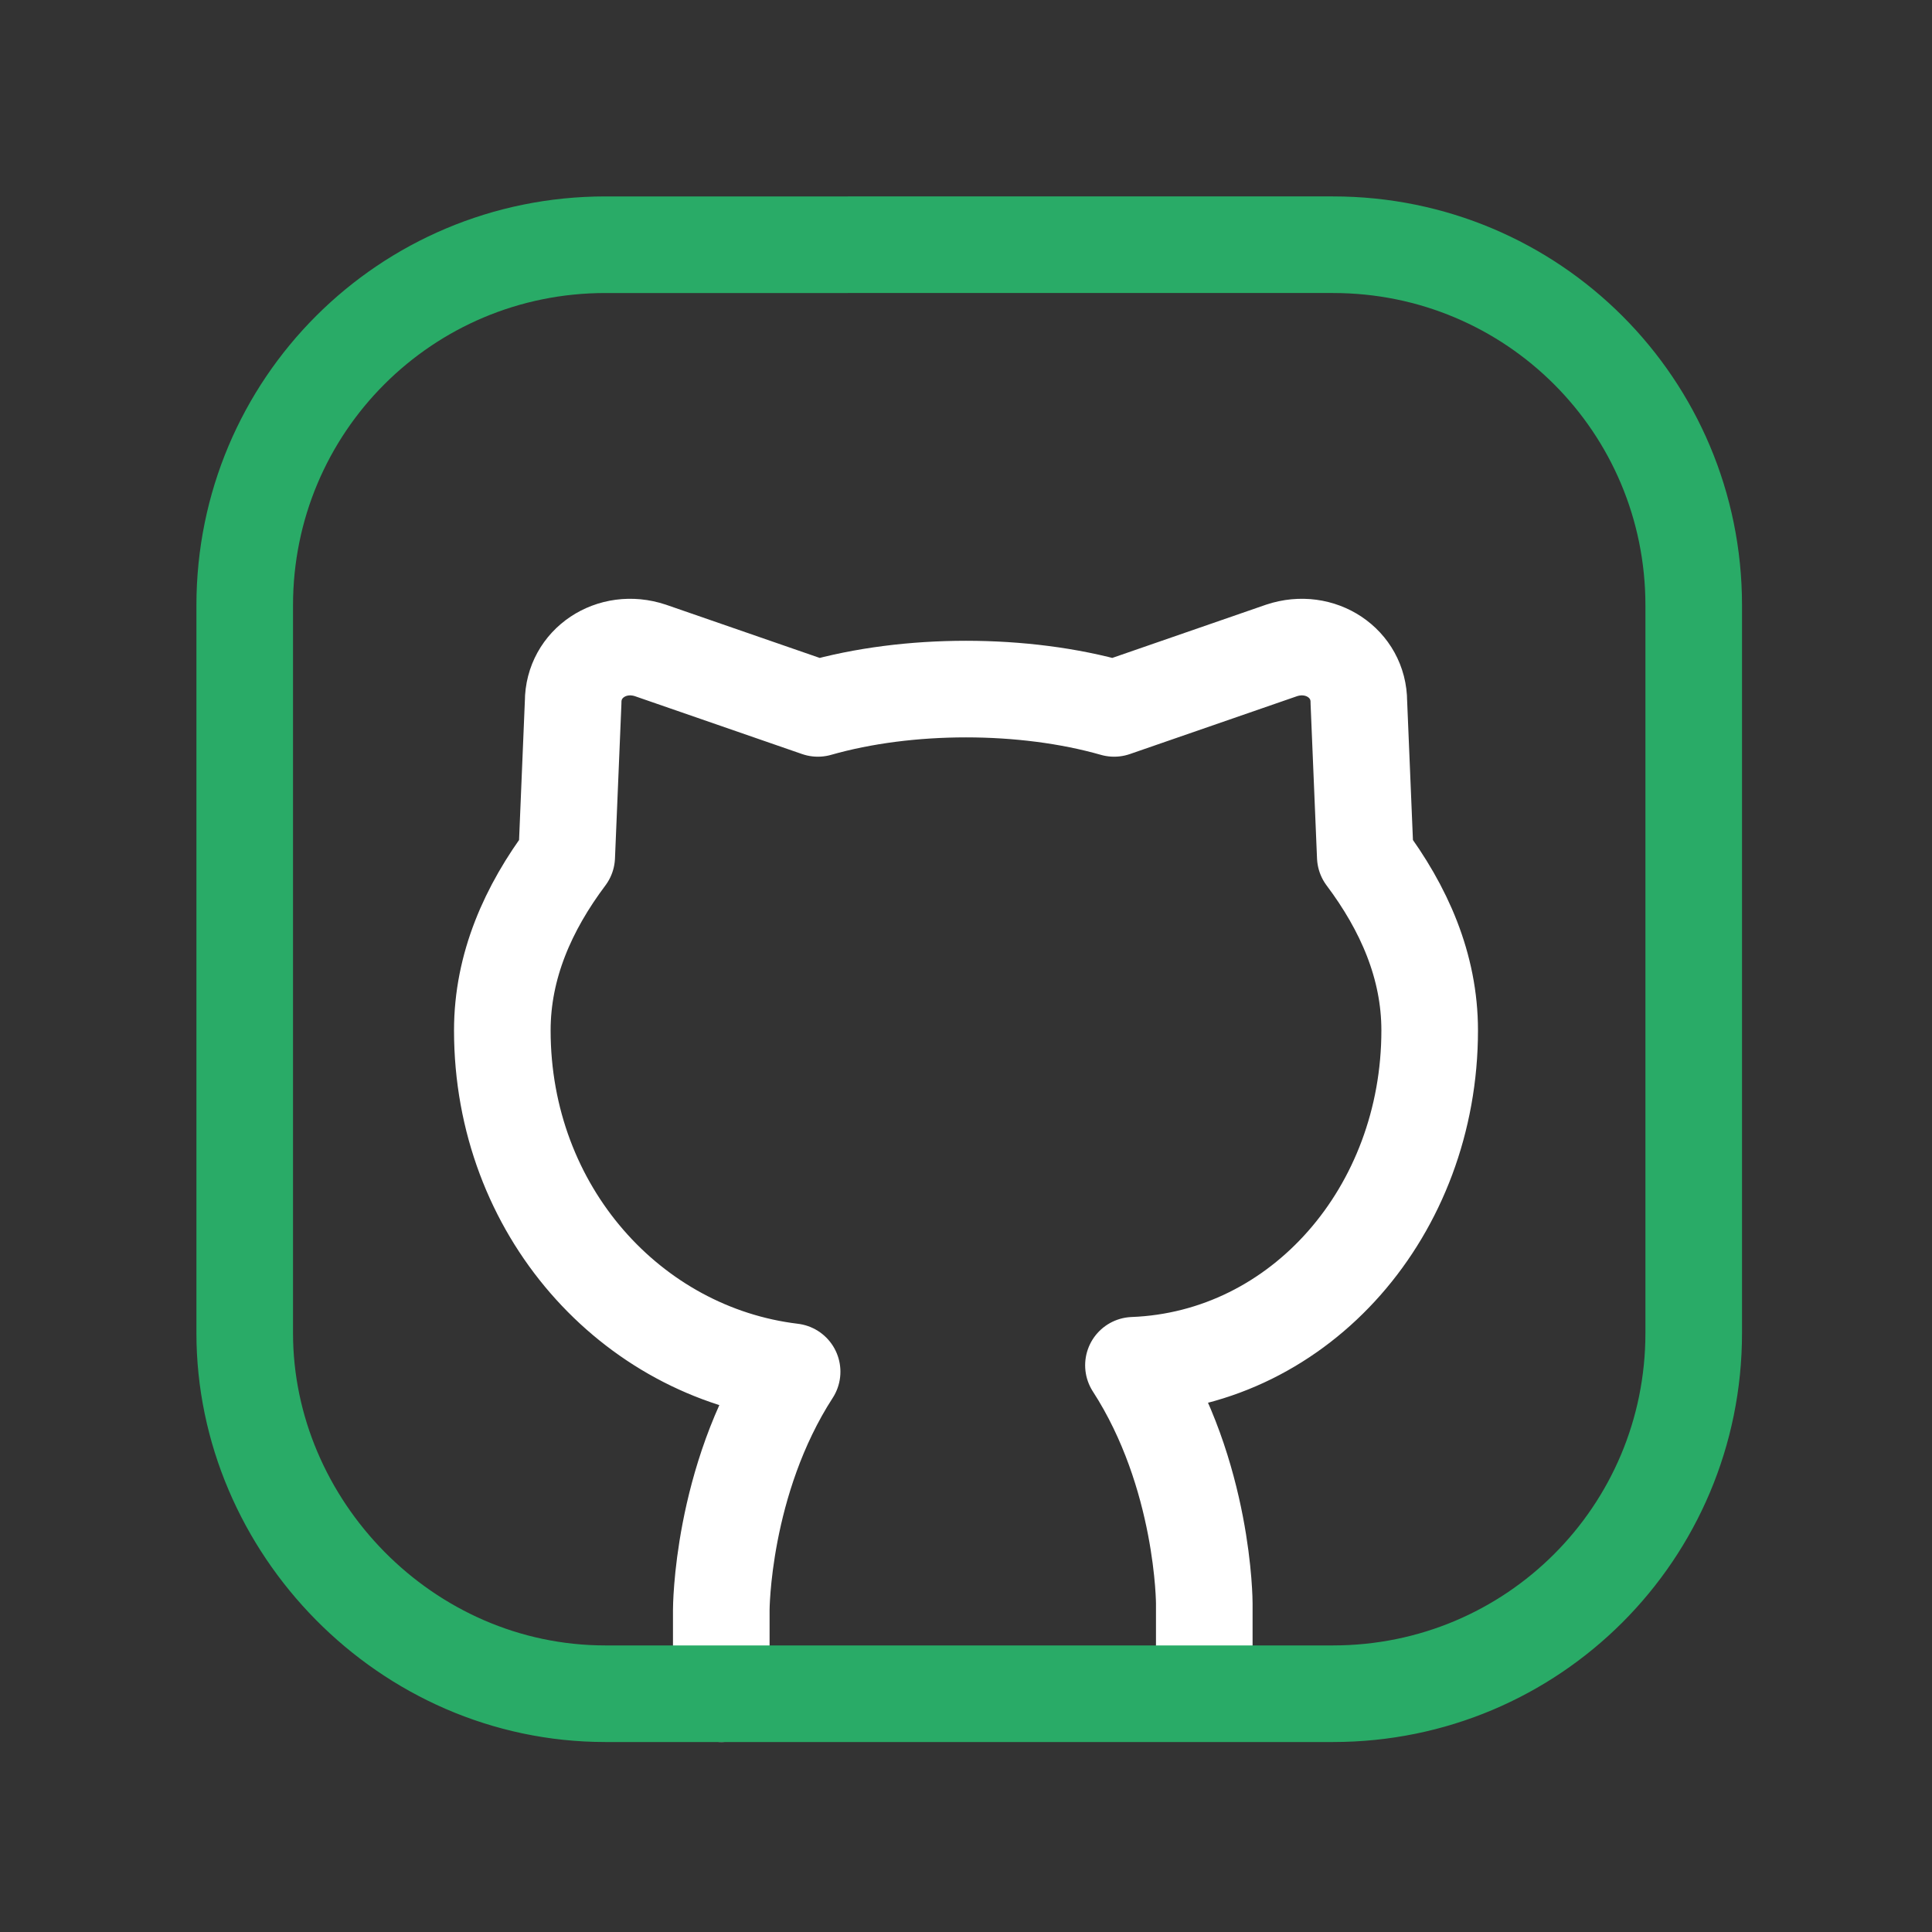
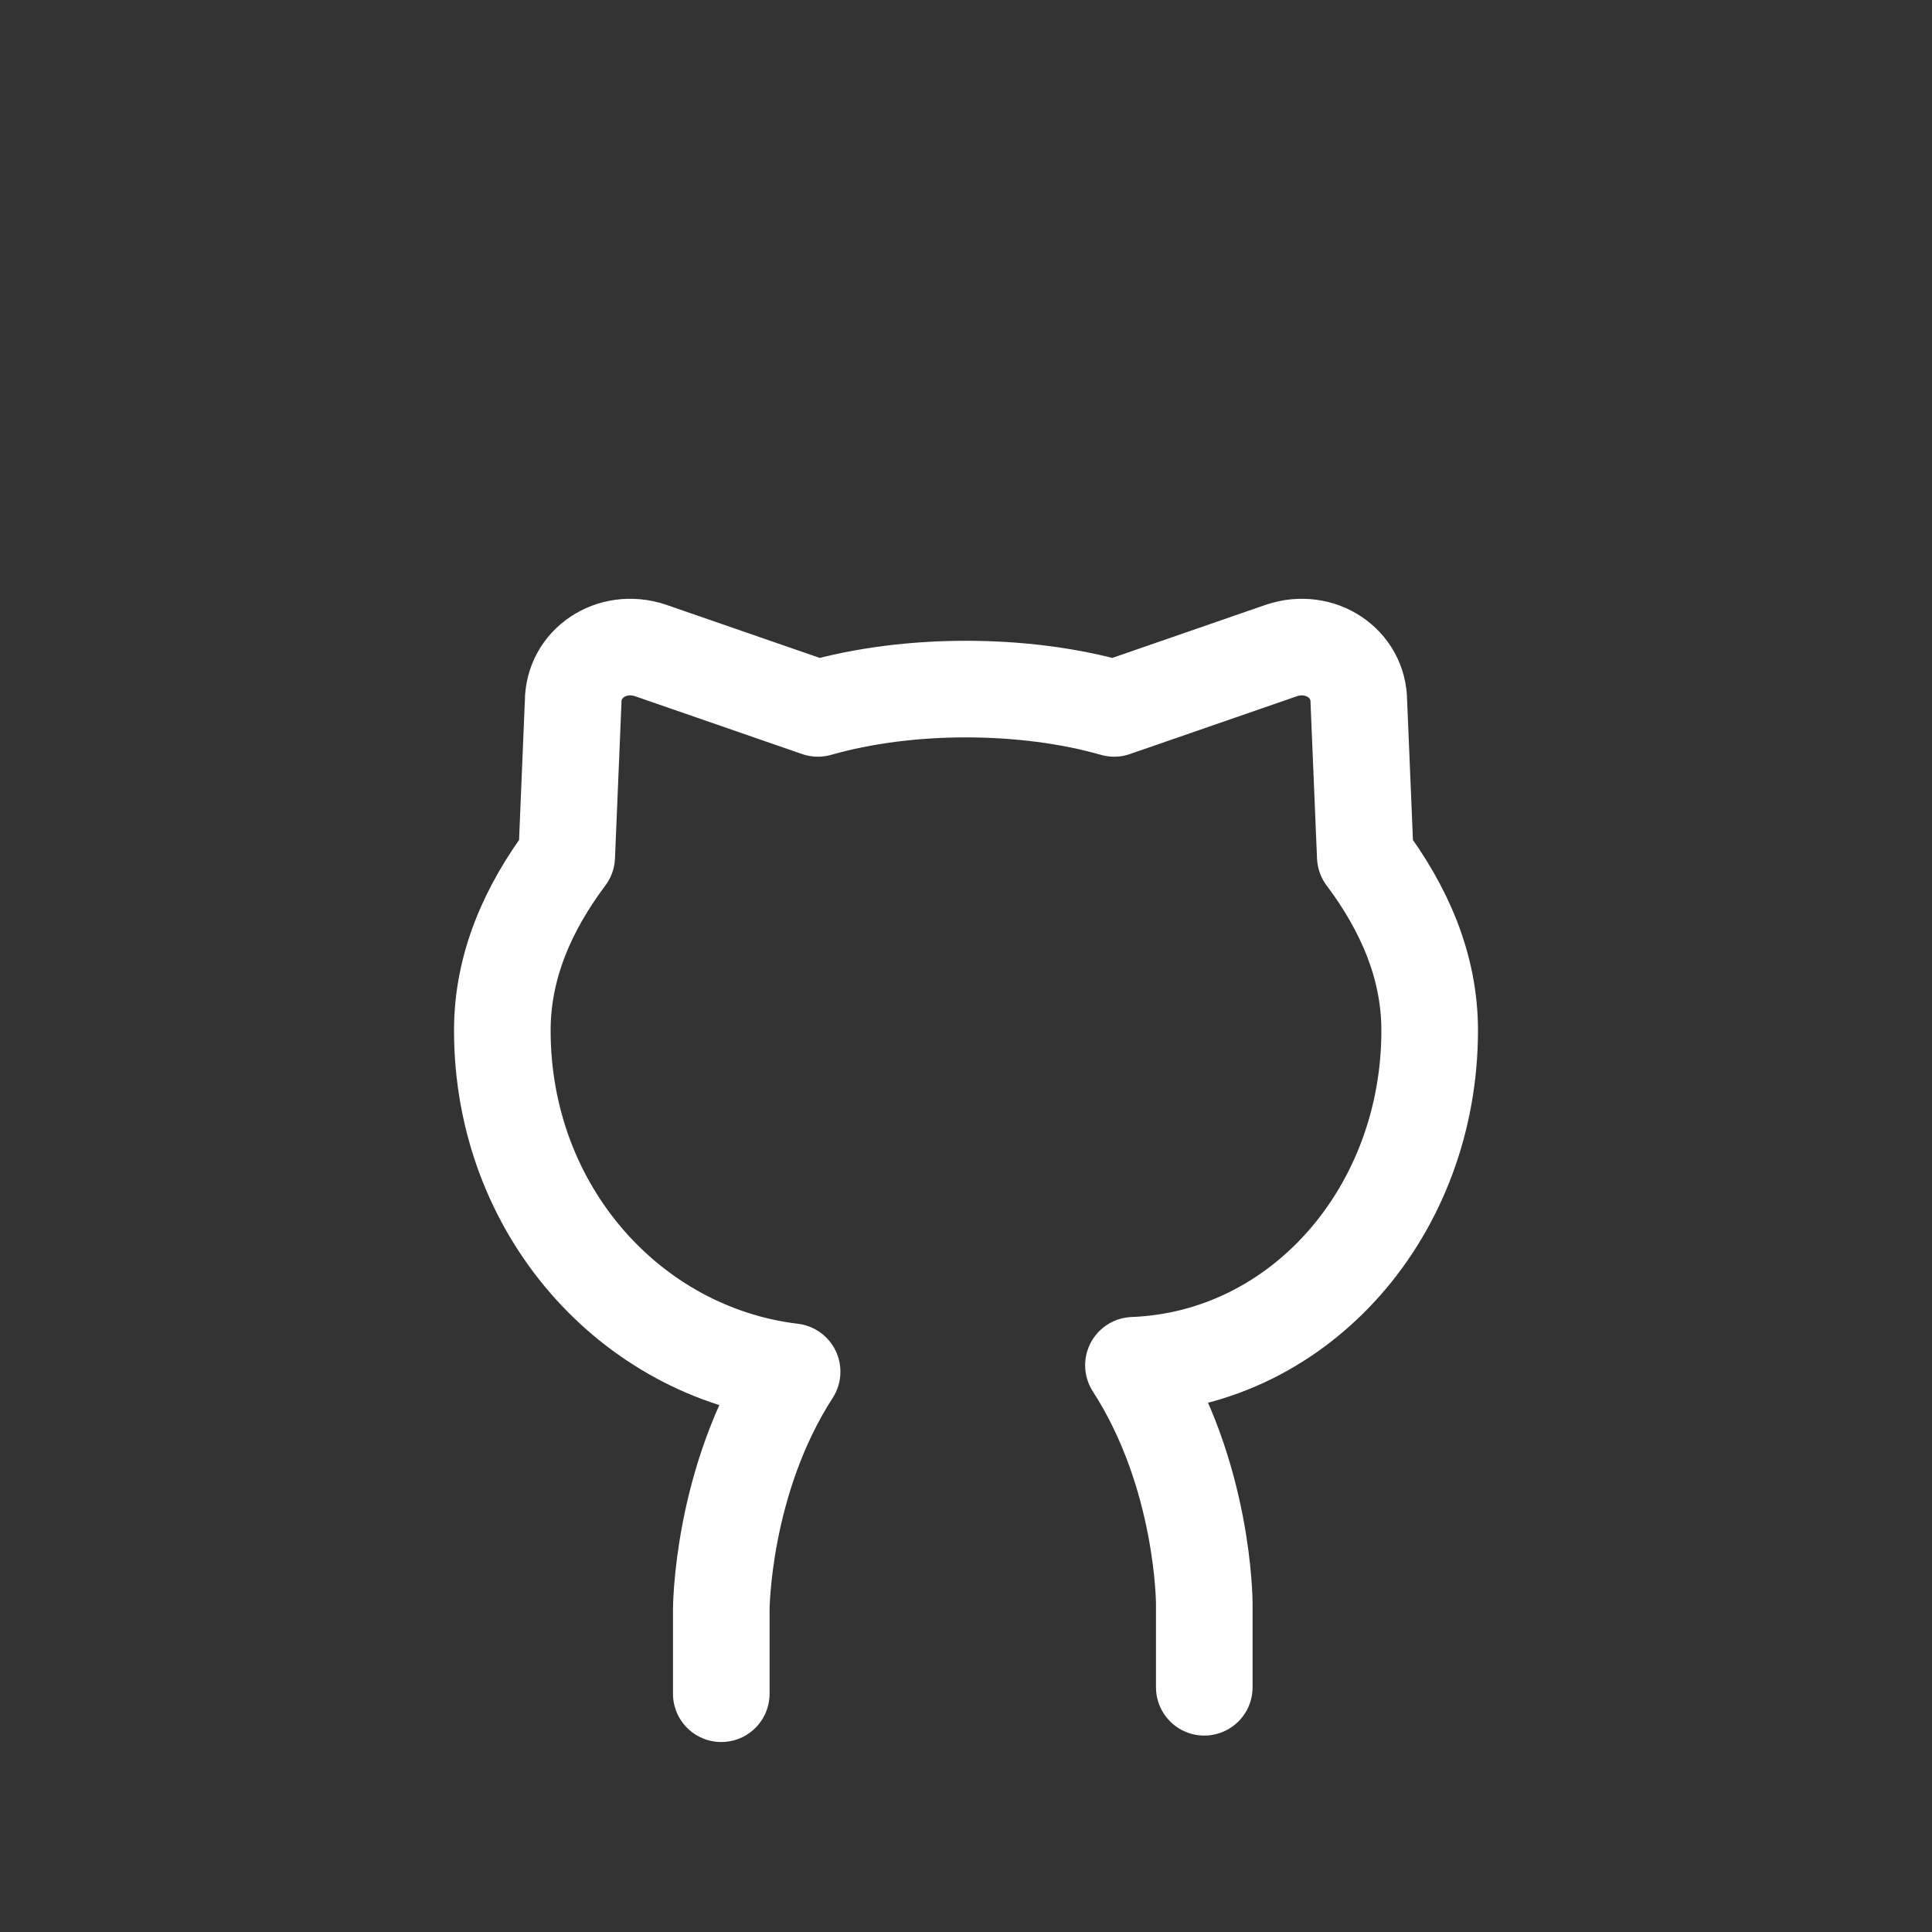
<svg xmlns="http://www.w3.org/2000/svg" version="1.1" id="Layer_1" x="0px" y="0px" viewBox="0 0 30 30" style="enable-background:new 0 0 30 30;" xml:space="preserve">
  <rect x="0" y="0" width="30" height="30" fill="#333333" stroke="none" />
  <style type="text/css">
	.st0{fill:none;stroke:#FFFFFF;stroke-width:1.5;stroke-linecap:round;stroke-linejoin:round;}
	.st1{fill:none;stroke:#29AB67;stroke-width:1.5;stroke-linecap:round;stroke-linejoin:round;}
</style>
  <path class="st0" d="M11.2,26.3V25c0,0,0-2,1.1-3.7C9.8,21,7.8,18.8,7.8,16c0-1,0.4-1.9,1-2.7l0.1-2.4c0-0.6,0.6-1,1.2-0.8l2.6,0.9  c0.7-0.2,1.5-0.3,2.3-0.3s1.6,0.1,2.3,0.3l2.6-0.9c0.6-0.2,1.2,0.2,1.2,0.8l0.1,2.4c0.6,0.8,1,1.7,1,2.7c0,2.8-2,5.1-4.6,5.2  c1.1,1.7,1.1,3.7,1.1,3.7v1.3" />
-   <path class="st1" d="M9.4,26.3h1.9h7.5h1.9c3.1,0,5.6-2.5,5.6-5.6V9.4c0-3.1-2.5-5.6-5.6-5.6H9.4c-3.1,0-5.6,2.5-5.6,5.6v11.3  C3.8,23.7,6.3,26.3,9.4,26.3" />
</svg>